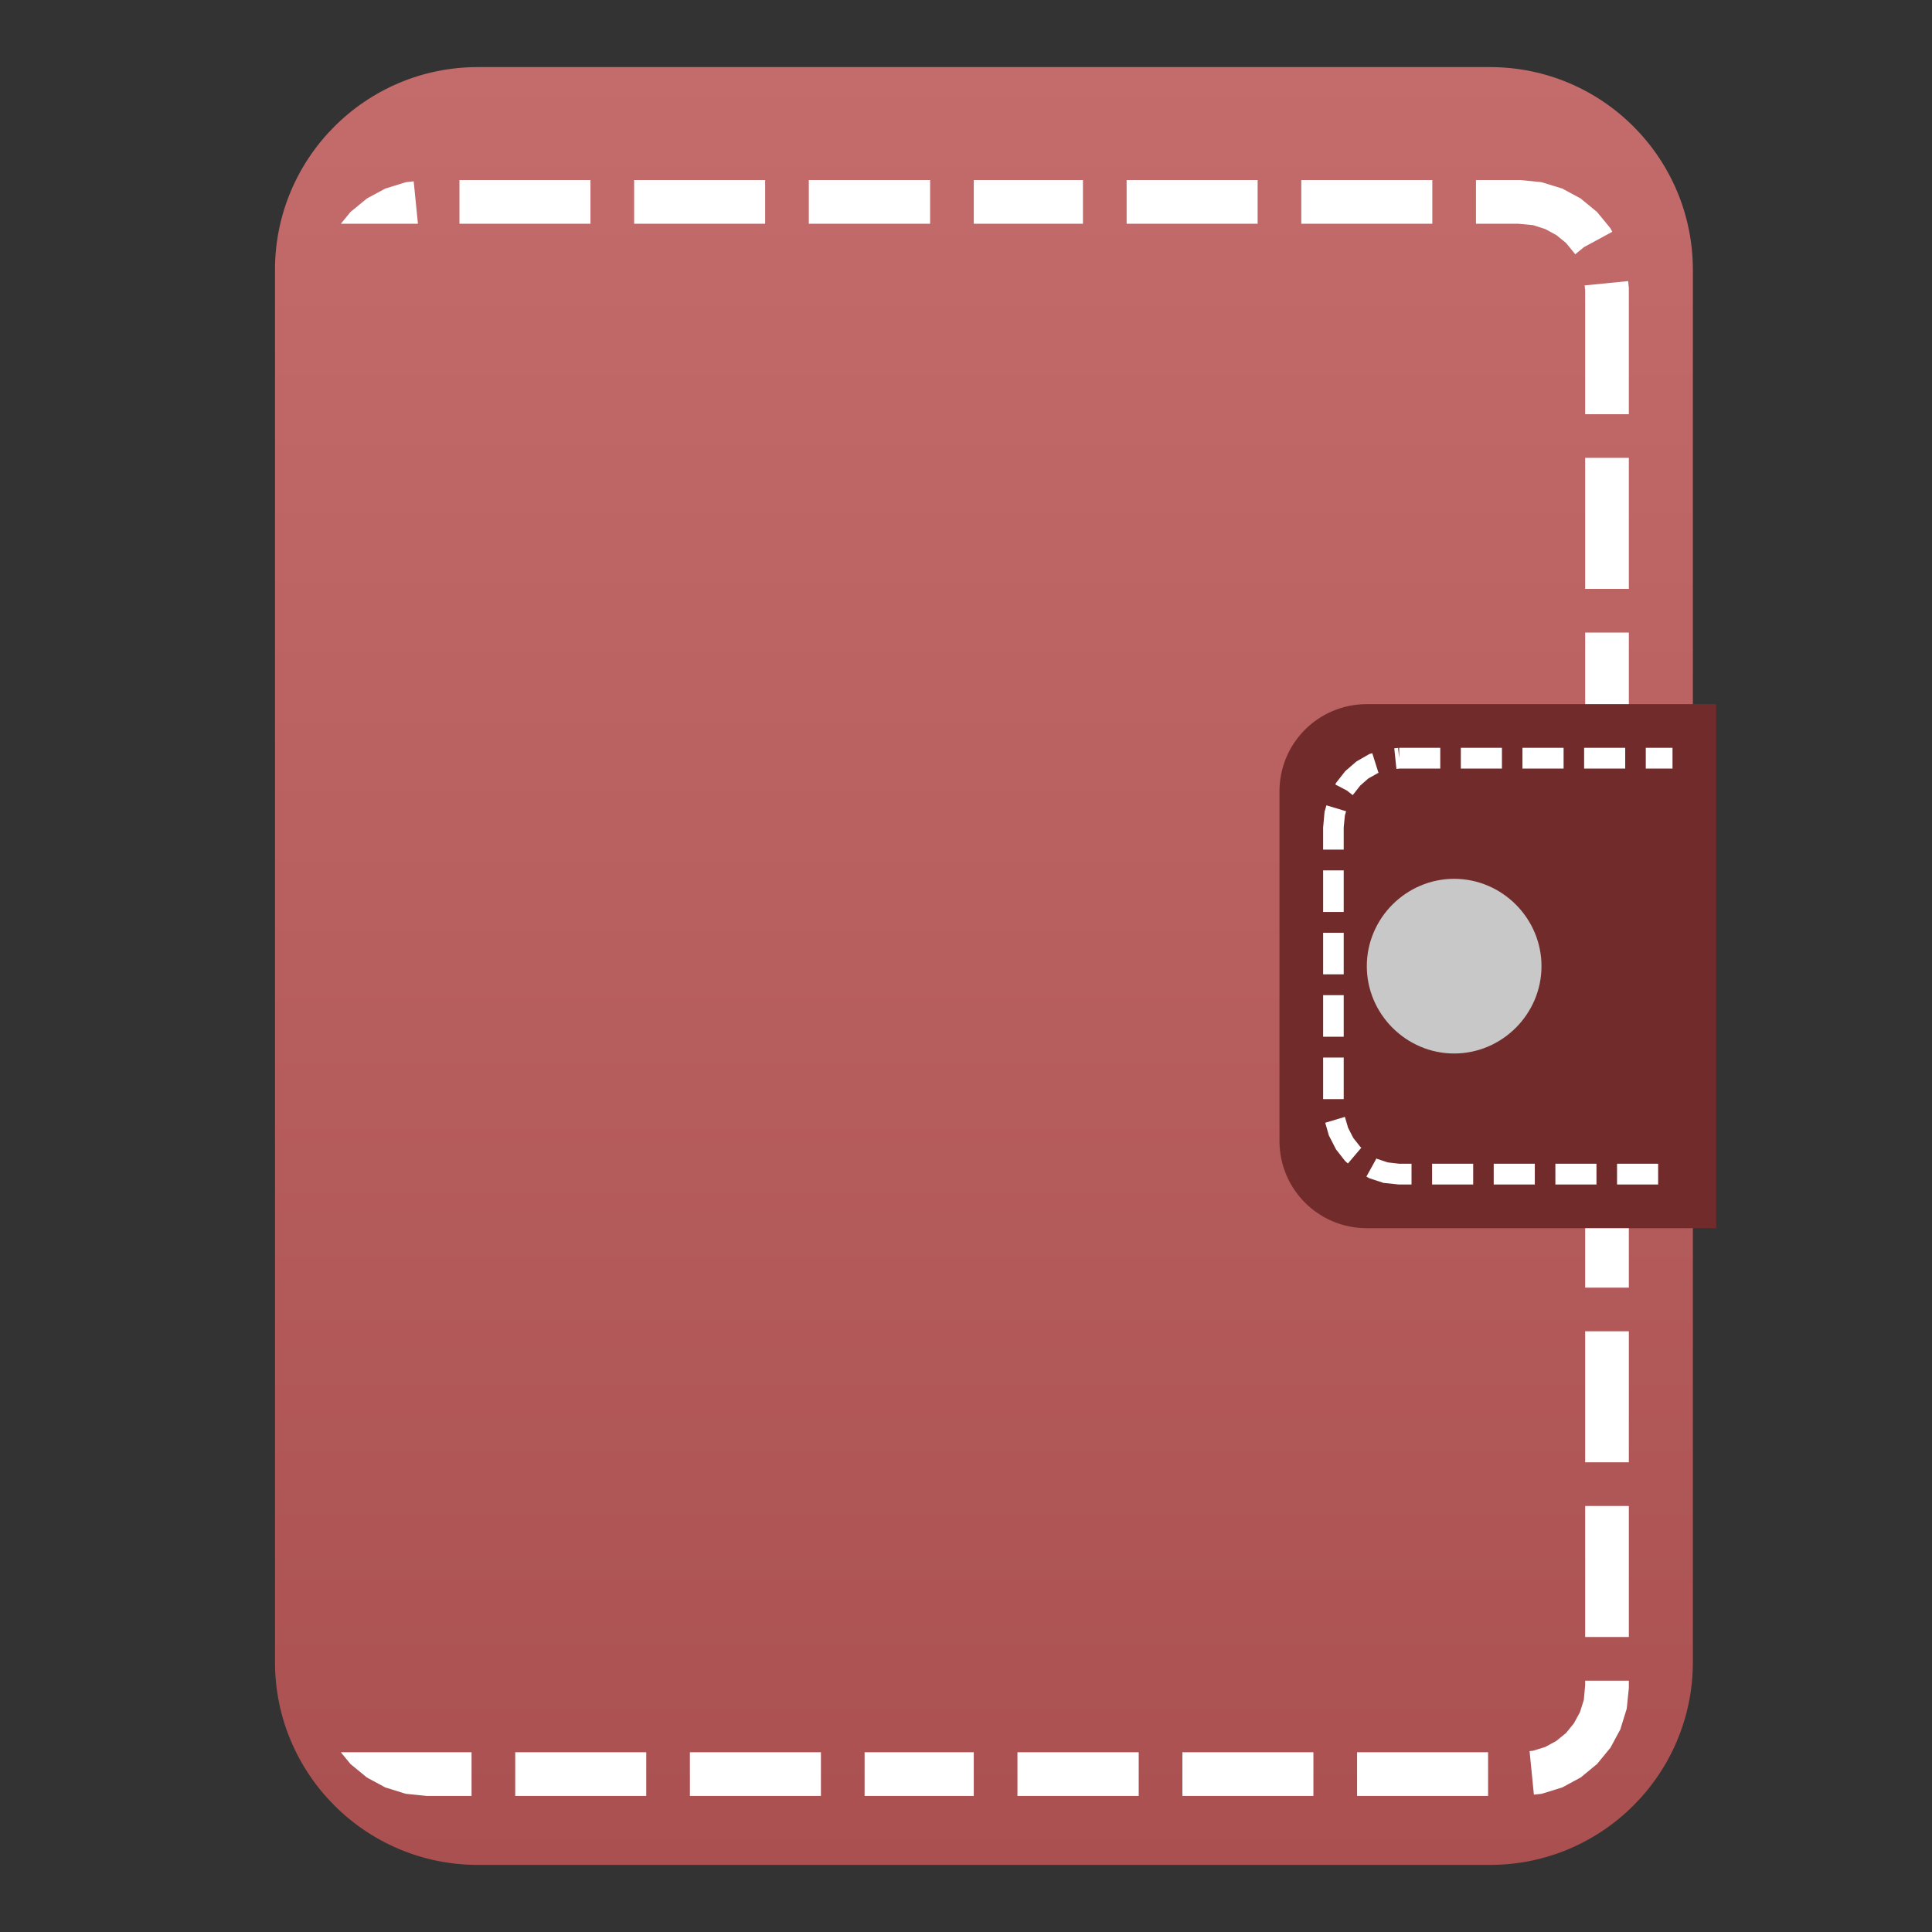
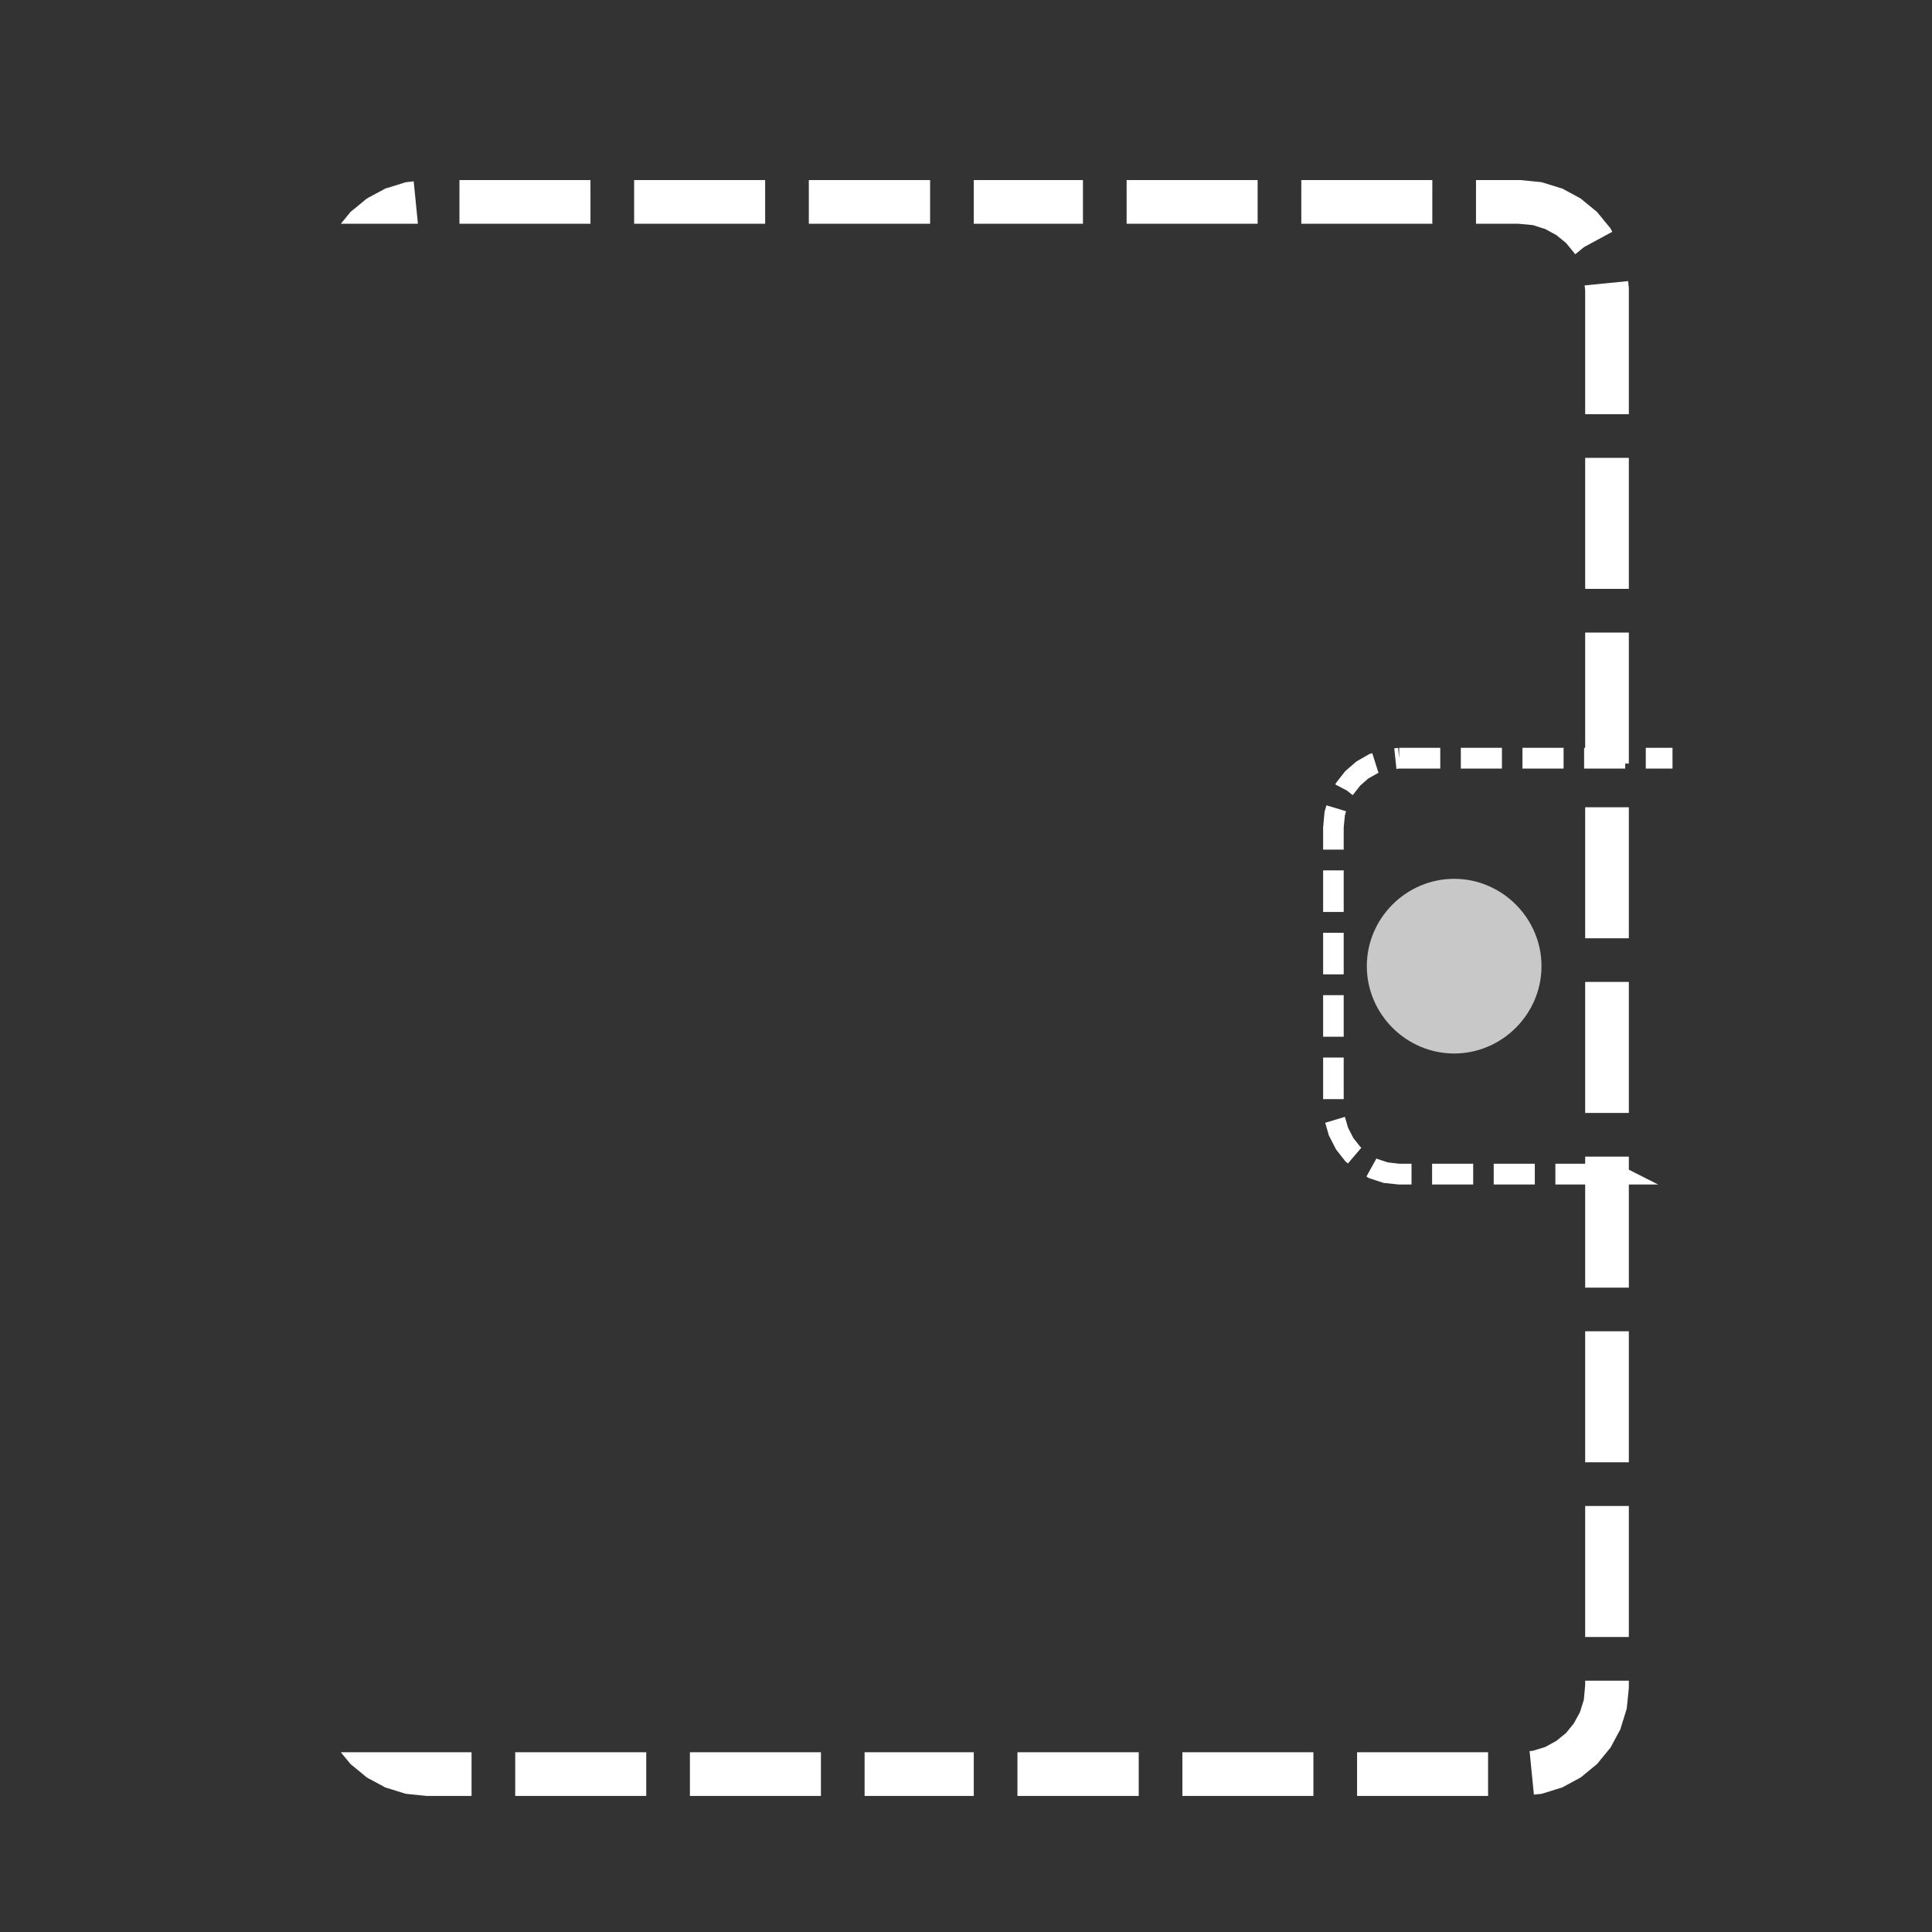
<svg xmlns="http://www.w3.org/2000/svg" clip-rule="evenodd" fill-rule="evenodd" stroke-linejoin="round" stroke-miterlimit="2" viewBox="0 0 48 48">
  <rect x="0" y="0" width="48" height="48" fill="#333333" stroke="none" />
  <linearGradient id="a" x2="1" gradientTransform="matrix(0 -44.666 44.666 0 24.189 46.333)" gradientUnits="userSpaceOnUse">
    <stop stop-color="#aa5050" offset="0" />
    <stop stop-color="#c46c6c" offset="1" />
  </linearGradient>
  <g fill-rule="nonzero">
-     <path d="m37.02 1.667c2.783 0 5.039 2.257 5.039 5.04v34.586c0 2.783-2.256 5.04-5.039 5.04h-25.149c-2.783 0-5.039-2.257-5.039-5.04v-34.586c0-2.783 2.256-5.04 5.039-5.04z" fill="url(#a)" />
    <g transform="matrix(1.085 0 0 1.085 -1.847 -2.036)">
      <path d="m12.223 6v1h3v-1zm4 0v1h3v-1zm4 0v1h2.777v-1zm3.777 0v1h2.5v-1zm3.5 0v1h3v-1zm4 0v1h3v-1zm4 0v1h.969l.334.031.283.09.254.139.221.179.181.221.031.039.2-.164.648-.351-.021-.041-.024-.043-.031-.037-.244-.297-.03-.037-.037-.03-.297-.244-.037-.031-.043-.024-.339-.183-.043-.024-.047-.013-.378-.117-.047-.014-.051-.006-.402-.041-.026-.002h-1.025zm-24.326.029-.127.014-.051.006-.047.014-.377.117-.046.013-.043.024-.34.183-.043.024-.037.031-.297.244-.037.029-.029.037-.193.235h1.765l-.097-.971zm27.81 2.284-.996.099.012.119v2.83h1v-2.886l-.002-.025zm-.984 4.048v3h1v-3zm0 4v3h1v-3zm0 4v3h1v-3zm0 4v3h1v-3zm0 4v3h1v-3zm0 4v3h1v-3zm0 4v3h1v-3zm0 4v.107l-.031.334-.09.284-.139.254-.179.22-.221.18-.254.139-.281.087-.078.008.099.996.127-.013.051-.006.047-.014.377-.117.047-.014.043-.023.339-.184.043-.023.037-.031.297-.245.037-.029.03-.037.244-.297.031-.037.024-.043.183-.34.024-.043.013-.047.117-.377.014-.046.006-.051.041-.403.002-.026v-.163zm-28.494 1.639.193.234.03.037.037.03.297.244.037.031.043.024.34.183.043.024.046.013.377.118.047.013.051.006.402.041.026.002h1.025v-1zm3.994 0v1h3v-1zm4 0v1h3v-1zm4 0v1h2.5v-1zm3.5 0v1h2.777v-1zm3.777 0v1h3v-1zm4 0v1h3v-1z" fill="#fff" />
-       <path d="m33 18h8v12h-8c-1.108 0-2-.892-2-2v-8c0-1.108.892-2 2-2z" fill="#722b2b" />
      <path d="m37 24c0 1.097-.903 2-2 2s-2-.903-2-2 .903-2 2-2 2 .903 2 2z" fill="#c8c8c8" />
-       <path d="m33.741 19v.238l-.024-.236-.088.009.049.473.063-.008h.941v-.476zm1.412 0v.476h.941v-.476zm1.411 0v.476h.942v-.476zm1.412 0v.476h.941v-.476zm1.412 0v.476h.612v-.476zm-6.263.123-.066.02-.02.011-.256.147-.02.012-.018.014-.223.194-.016.015-.015.018-.184.235-.013.018-.011.021-.005.011.268.141.131.104.172-.219.182-.16.217-.123.02-.007-.001-.004.003-.002-.009-.015zm-1.05 1.194-.034.121-.008.02-.002.025-.029.319-.002.012v.517h.471v-.506l.027-.277.028-.095zm-.075 1.49v.952h.471v-.952zm0 1.429v.952h.471v-.952zm0 1.428v.952h.471v-.952zm0 1.429v.952h.471v-.952zm.498 1.358-.45.135.079.276.007.022.011.019.138.269.011.021.013.018.184.235.015.018.016.015.046.039.307-.361-.026-.022-.158-.201-.119-.232zm.723.952-.23.415.048.028.02.011.024.007.281.093.024.008.024.001.305.032.013.002h.294v-.476h-.283l-.259-.03-.237-.078zm1.274.121v.476h.941v-.476zm1.411 0v.476h.941v-.476zm1.412 0v.476h.941v-.476zm1.412 0v.476h.941v-.476z" fill="#fff" />
+       <path d="m33.741 19v.238l-.024-.236-.088.009.049.473.063-.008h.941v-.476zm1.412 0v.476h.941v-.476zm1.411 0v.476h.942v-.476zm1.412 0v.476h.941v-.476zm1.412 0v.476h.612v-.476zm-6.263.123-.066.02-.02.011-.256.147-.02.012-.018.014-.223.194-.016.015-.015.018-.184.235-.013.018-.011.021-.005.011.268.141.131.104.172-.219.182-.16.217-.123.02-.007-.001-.004.003-.002-.009-.015zm-1.05 1.194-.034.121-.008.02-.002.025-.029.319-.002.012v.517h.471v-.506l.027-.277.028-.095zm-.075 1.49v.952h.471v-.952zm0 1.429v.952h.471v-.952zm0 1.428v.952h.471v-.952zm0 1.429v.952h.471v-.952zm.498 1.358-.45.135.079.276.007.022.011.019.138.269.011.021.013.018.184.235.015.018.016.015.046.039.307-.361-.026-.022-.158-.201-.119-.232zm.723.952-.23.415.048.028.02.011.024.007.281.093.024.008.024.001.305.032.013.002h.294v-.476h-.283l-.259-.03-.237-.078zm1.274.121v.476h.941v-.476zm1.411 0v.476h.941v-.476zm1.412 0v.476h.941v-.476zm1.412 0v.476h.941z" fill="#fff" />
    </g>
  </g>
</svg>